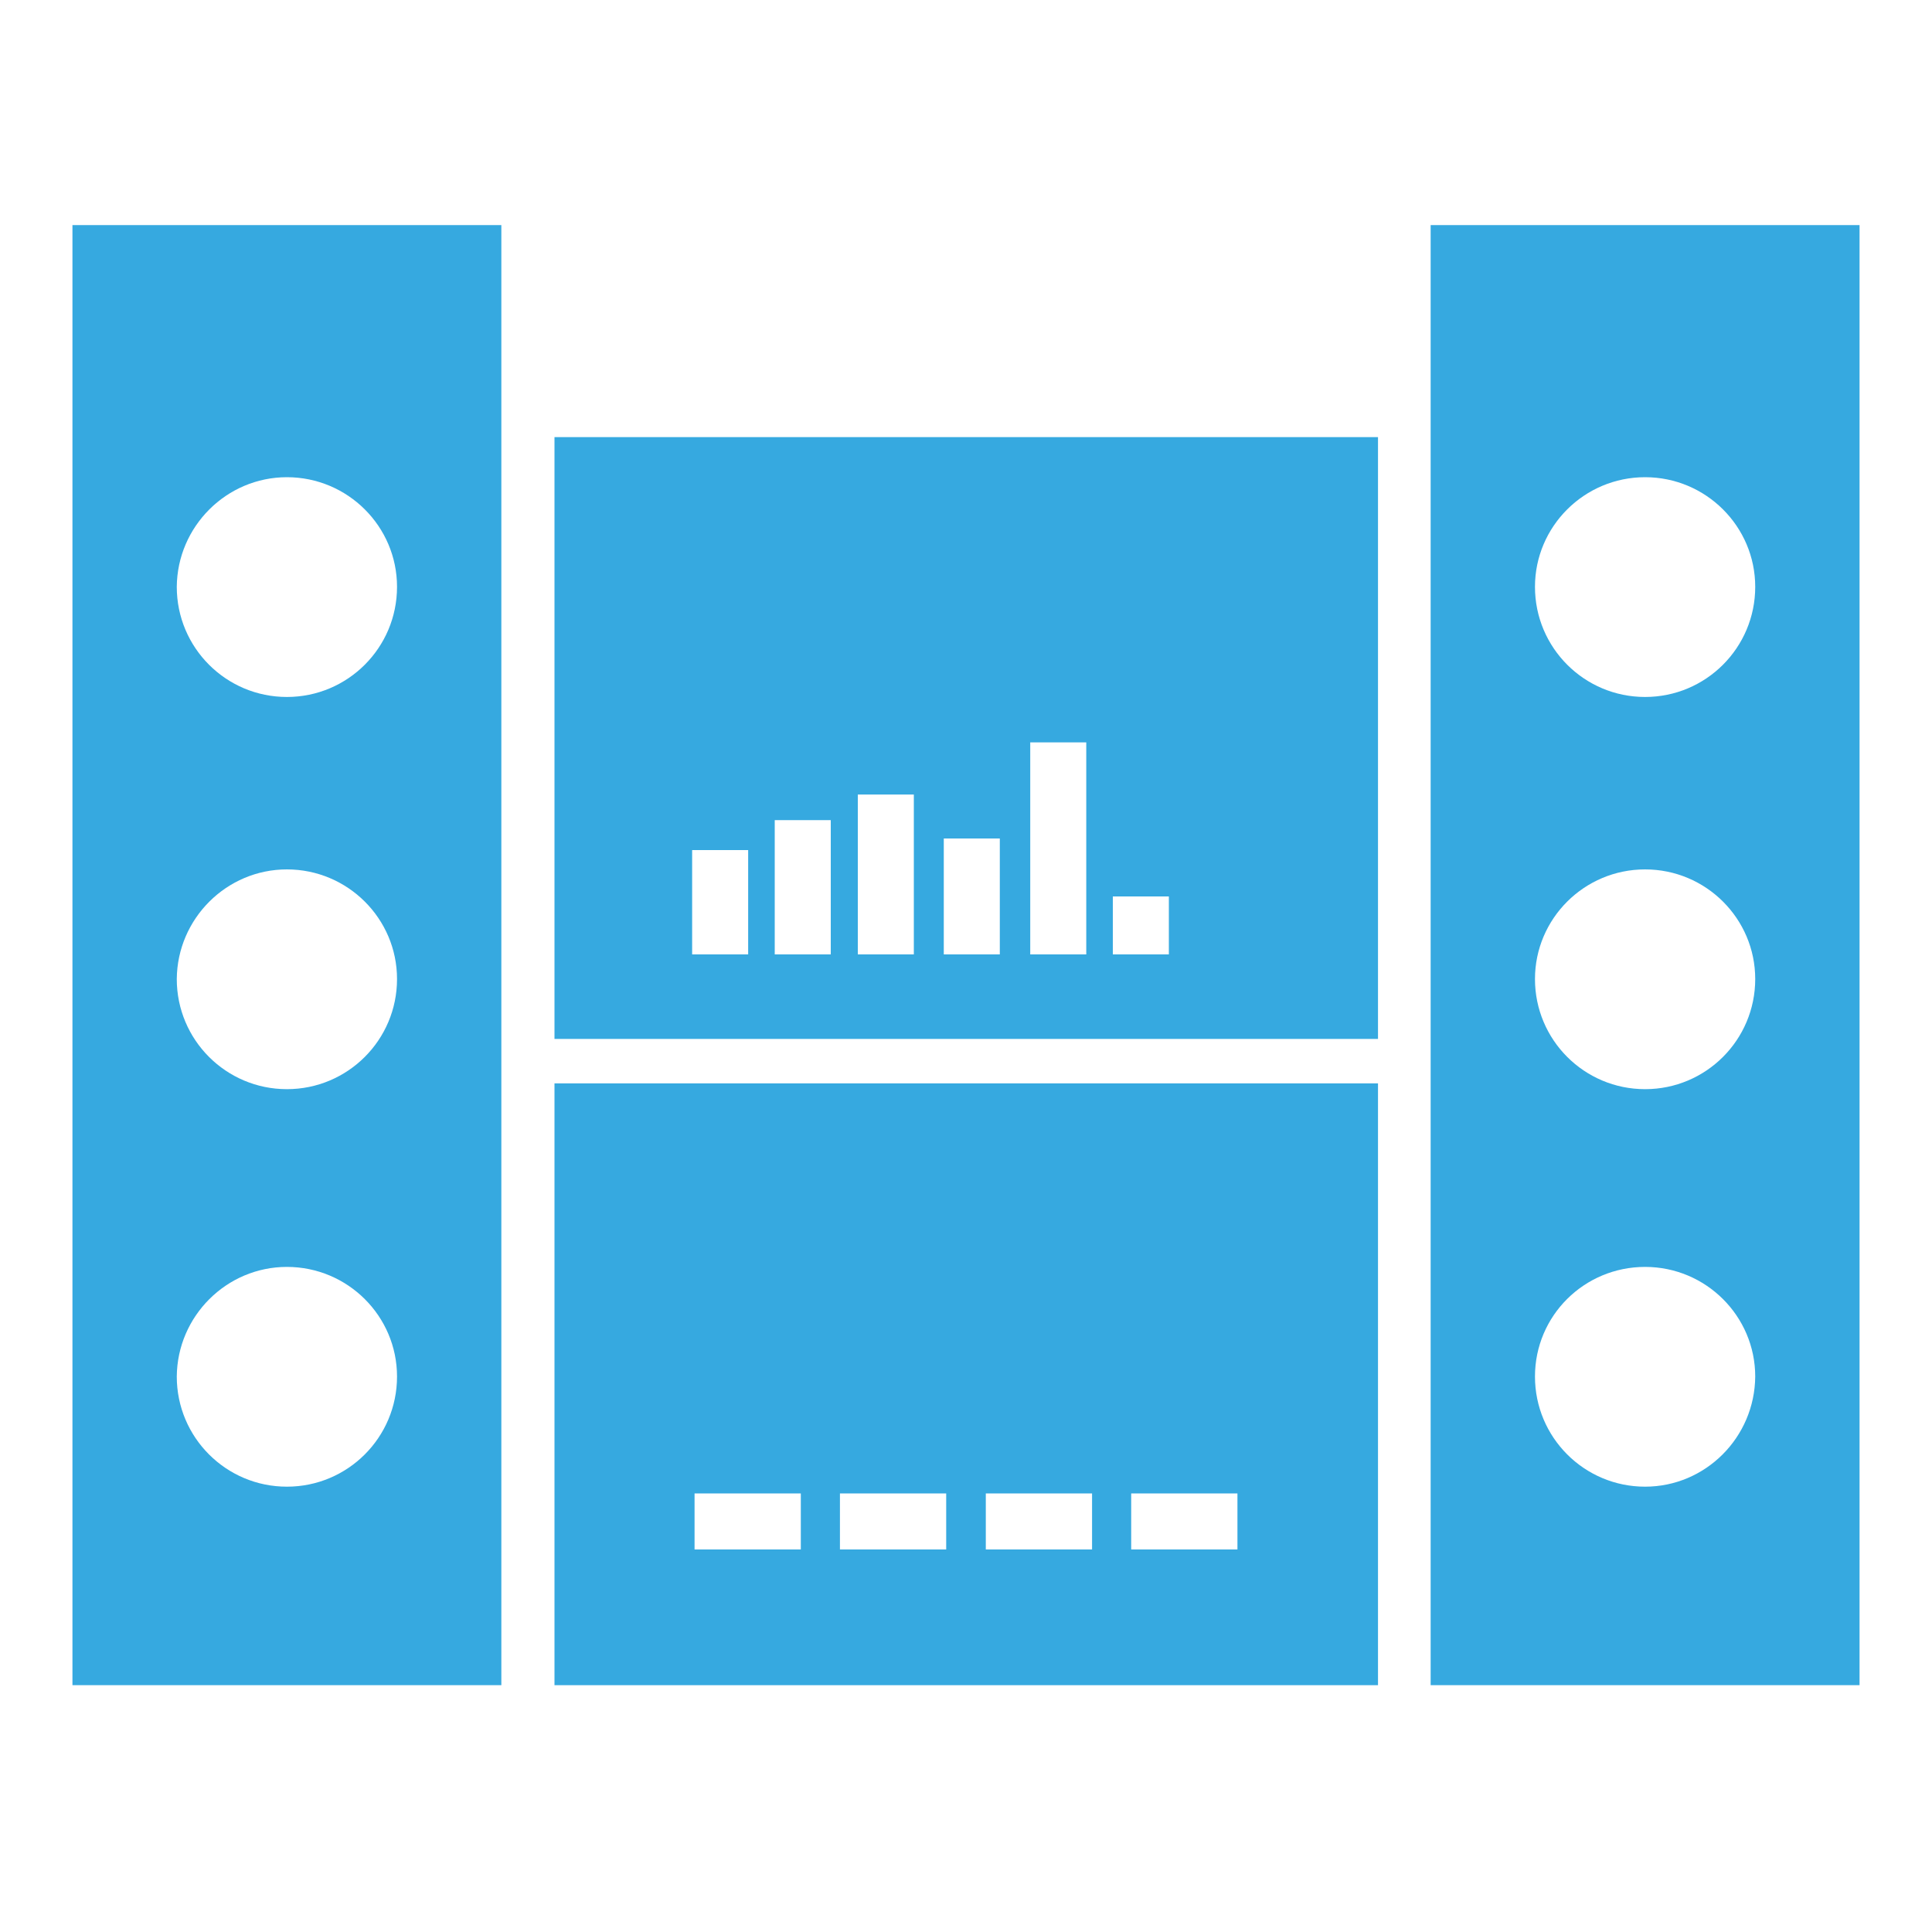
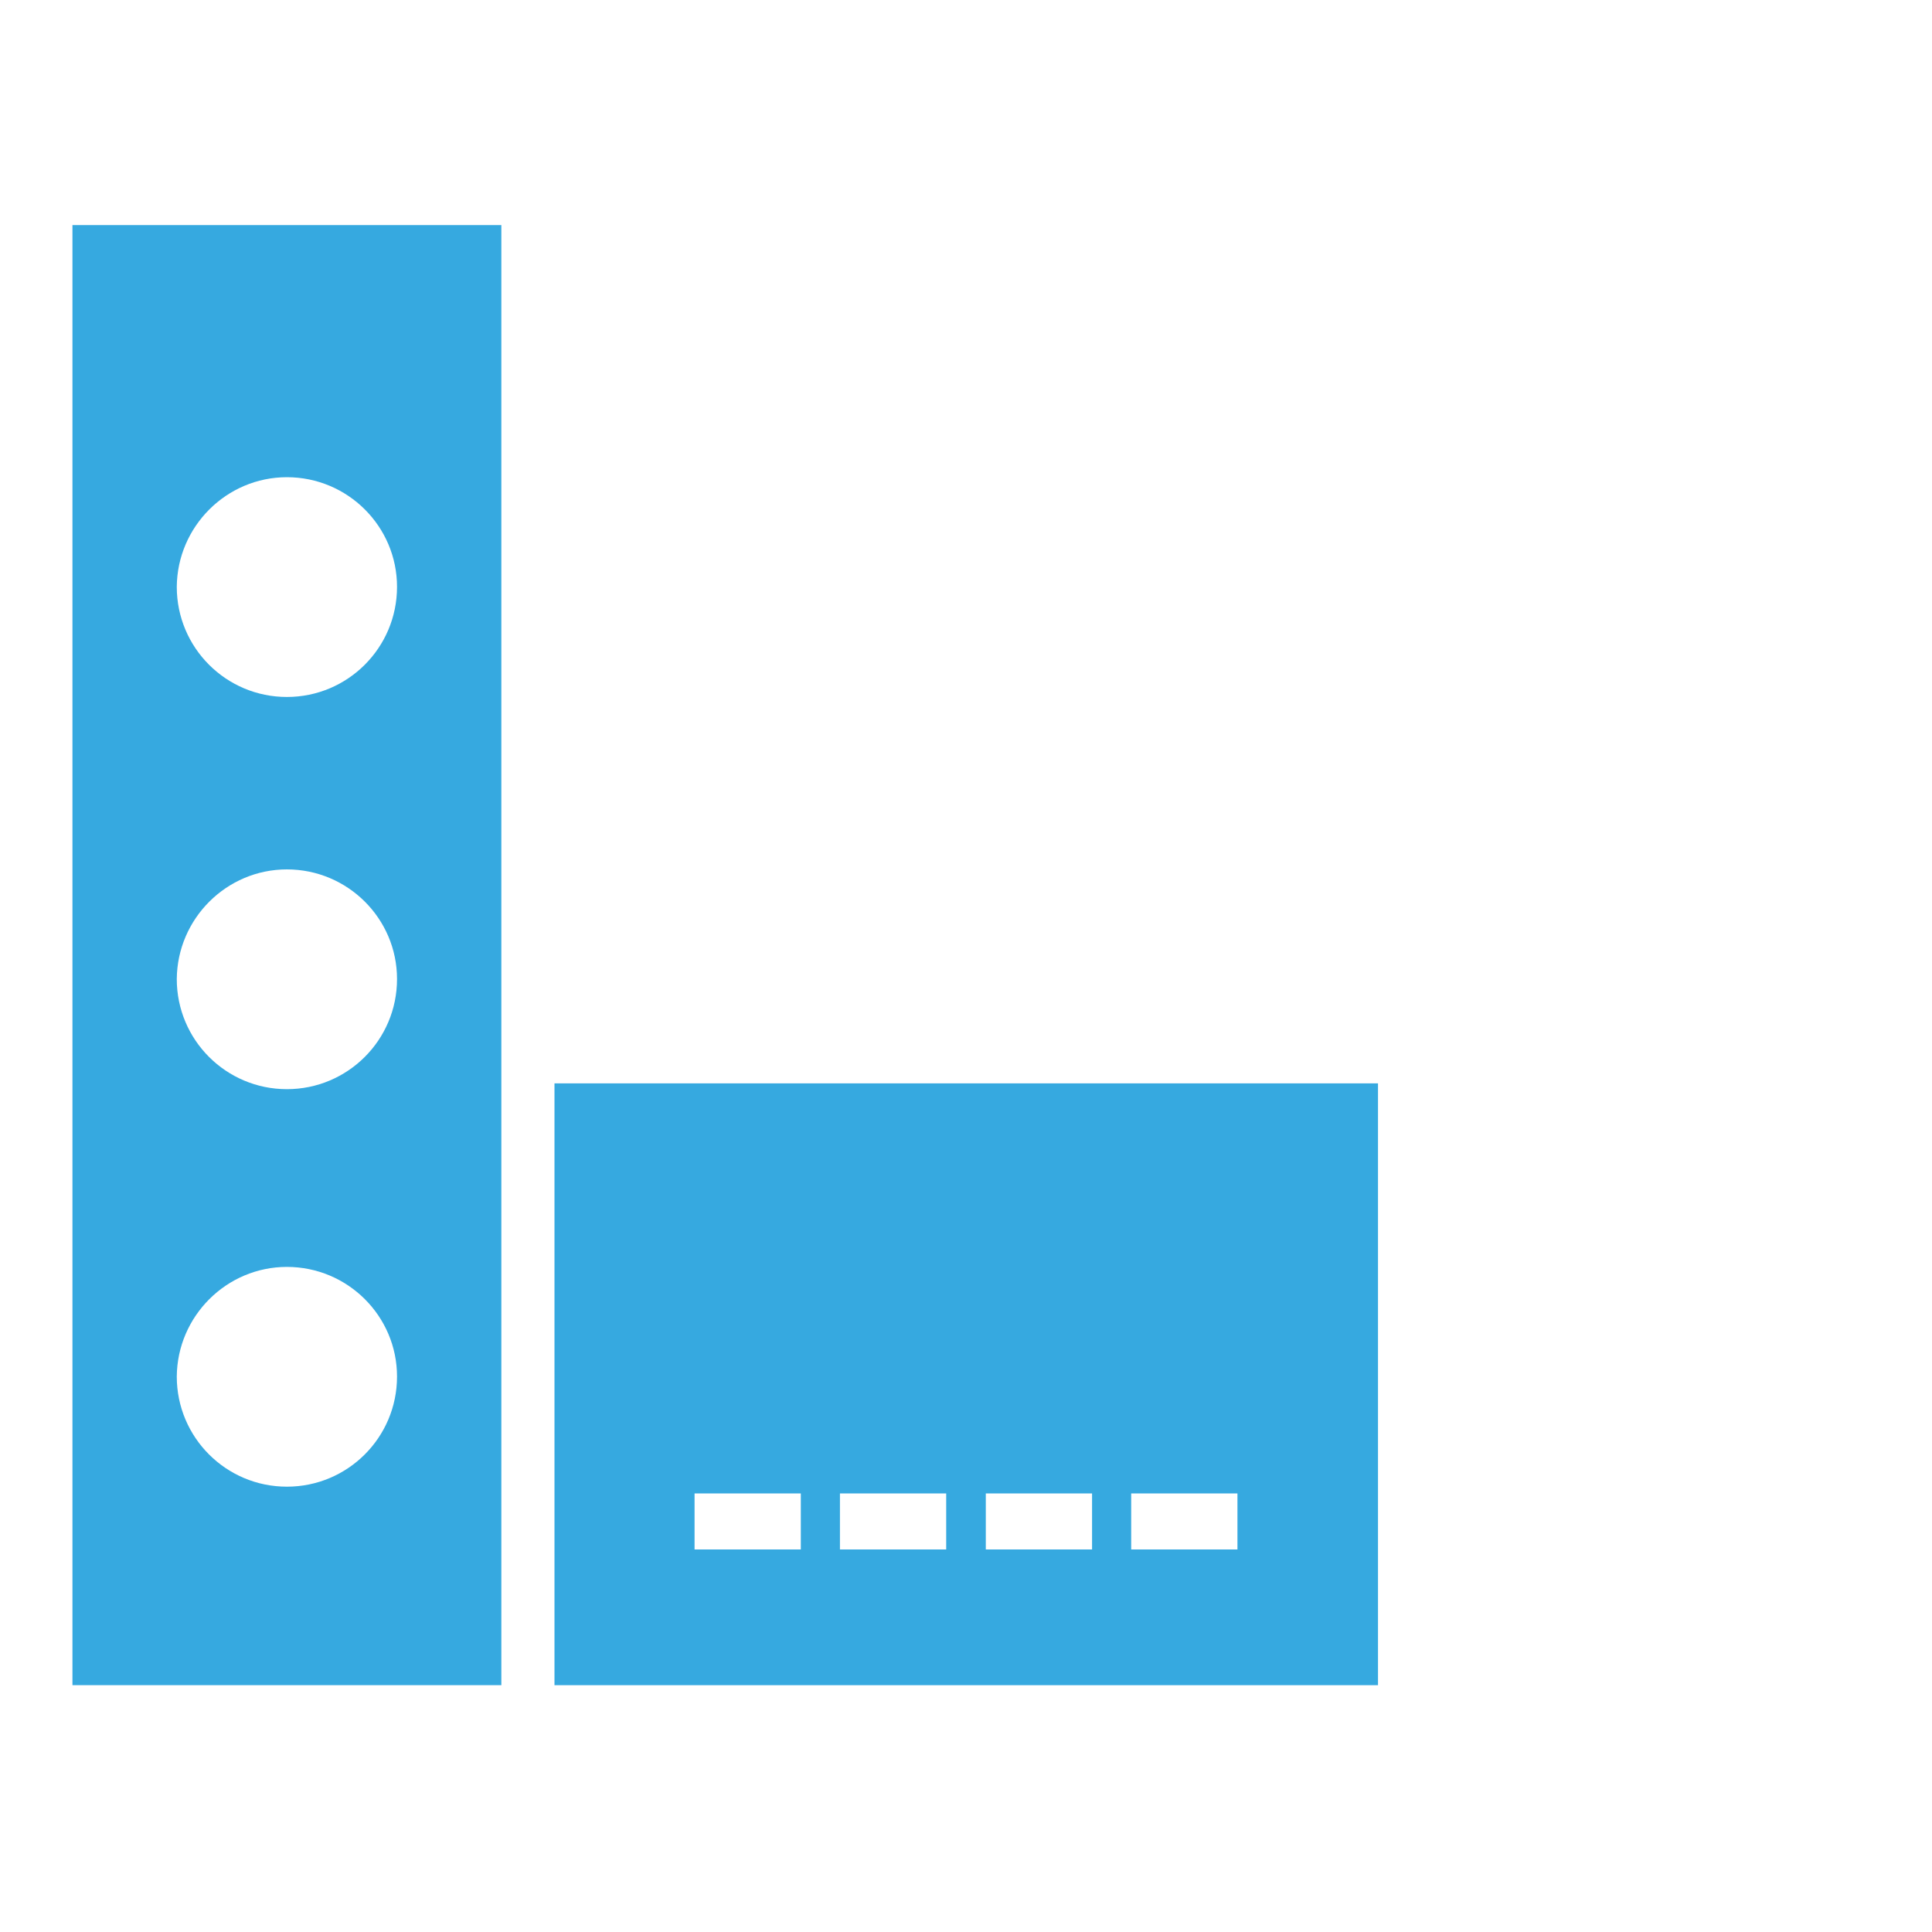
<svg xmlns="http://www.w3.org/2000/svg" version="1.1" id="Layer_1" x="0px" y="0px" viewBox="0 0 400 400" enable-background="new 0 0 400 400" xml:space="preserve">
  <g>
    <g>
      <path fill="#36a9e0" d="M15,46.6v302.3h88.8V46.6H15z M59.4,98.8c12.6,0,22.8,10.2,22.8,22.7c0,12.6-10.2,22.8-22.8,22.8    c-12.6,0-22.8-10.2-22.8-22.8C36.7,109,46.9,98.8,59.4,98.8z M59.4,180c12.6,0,22.8,10.2,22.8,22.7c0,12.6-10.2,22.8-22.8,22.8    c-12.6,0-22.8-10.2-22.8-22.8C36.7,190.2,46.9,180,59.4,180z M59.4,262.3c12.6,0,22.8,10.2,22.8,22.7c0,12.6-10.2,22.8-22.8,22.8    c-12.6,0-22.8-10.2-22.8-22.8C36.7,272.5,46.9,262.3,59.4,262.3z" />
    </g>
    <g>
-       <path fill="#36a9e0" d="M296.2,46.6v302.3H385V46.6H296.2z M340.6,98.8c12.6,0,22.8,10.2,22.8,22.7c0,12.6-10.2,22.8-22.8,22.8    c-12.6,0-22.8-10.2-22.8-22.8C317.8,109,328,98.8,340.6,98.8z M340.6,180c12.6,0,22.8,10.2,22.8,22.7c0,12.6-10.2,22.8-22.8,22.8    c-12.6,0-22.8-10.2-22.8-22.8C317.8,190.2,328,180,340.6,180z M340.6,307.8c-12.6,0-22.8-10.2-22.8-22.8    c0-12.6,10.2-22.7,22.8-22.7c12.6,0,22.8,10.2,22.8,22.7C363.3,297.6,353.1,307.8,340.6,307.8z" />
-     </g>
+       </g>
    <path fill="#36a9e0" d="M114.8,224.3v124.6h170.5V224.3H114.8z M165.8,320.8h-22v-11.6h22V320.8z M195.9,320.8h-22v-11.6h22V320.8z    M226.1,320.8h-22v-11.6h22V320.8z M256.2,320.8h-22v-11.6h22V320.8z" />
-     <path fill="#36a9e0" d="M114.8,90.5v124.6h170.5V90.5H114.8z M154.9,197.6h-11.6V176h11.6V197.6z M172,197.6h-11.6v-27.8H172V197.6   z M189.2,197.6h-11.6v-33.1h11.6V197.6z M207,197.6h-11.6v-24H207V197.6z M224.9,197.6h-11.6v-43.9h11.6V197.6z M242,197.6h-11.6   v-12H242V197.6z" />
  </g>
</svg>